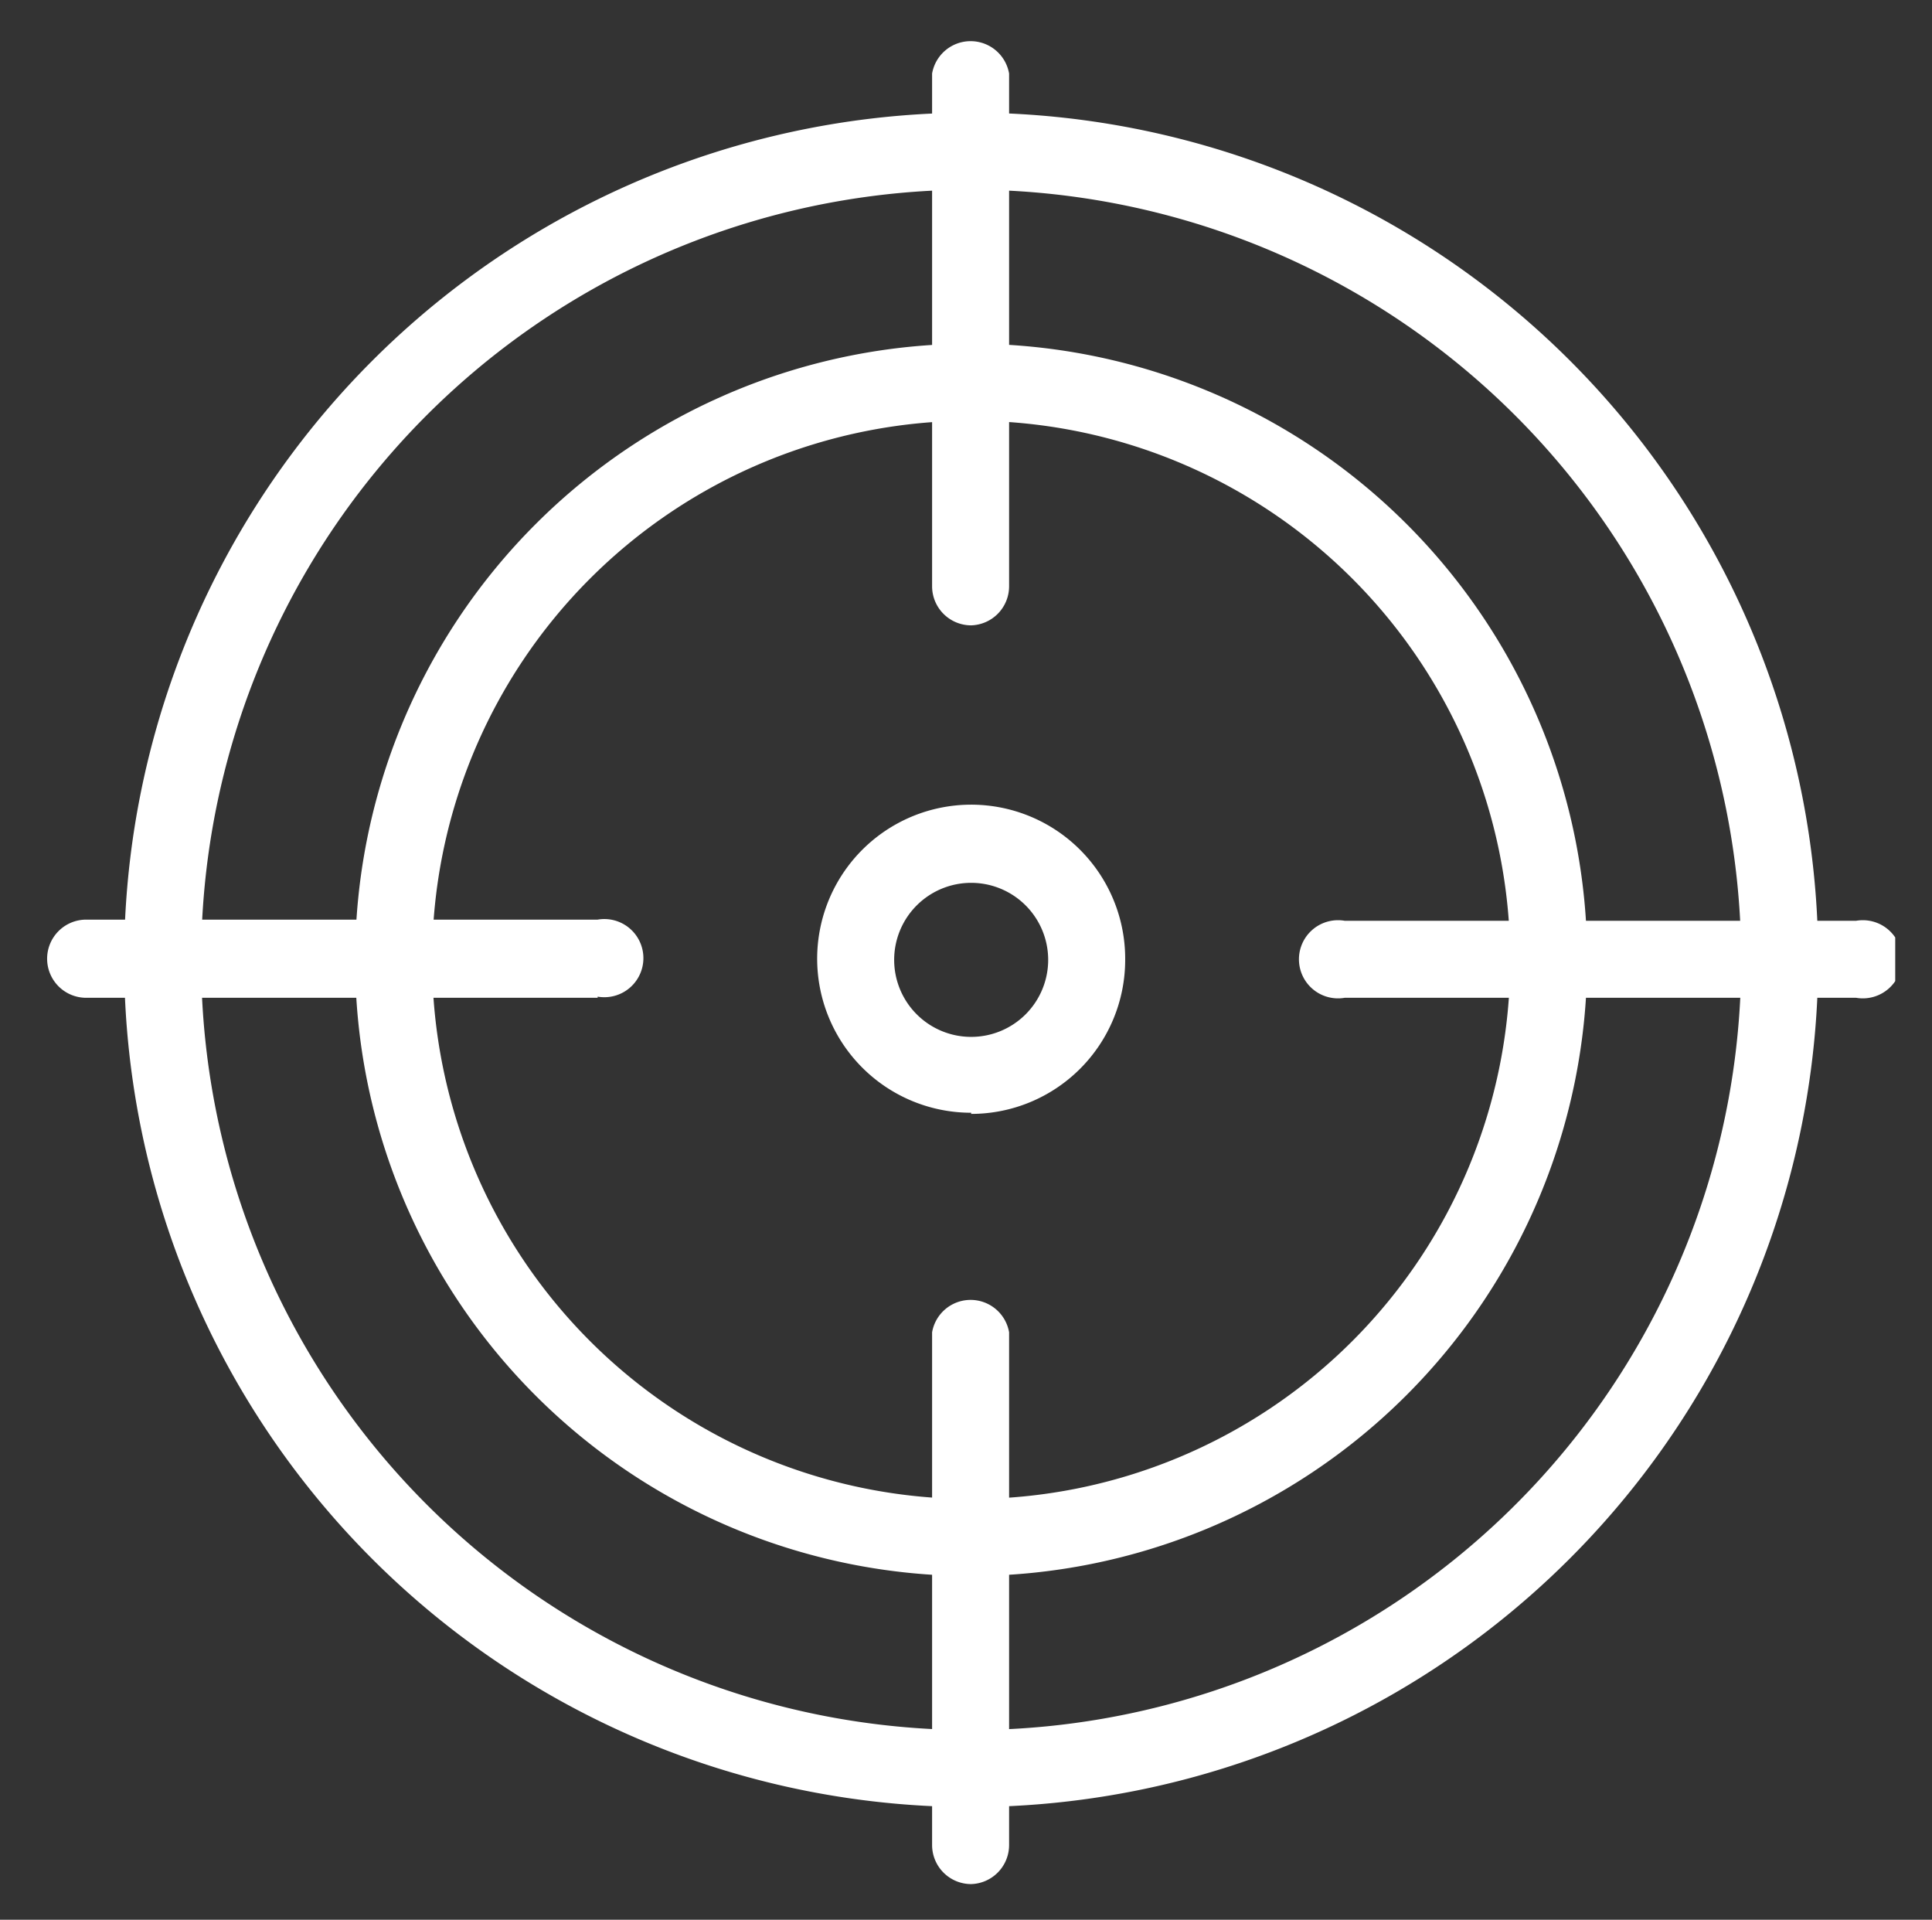
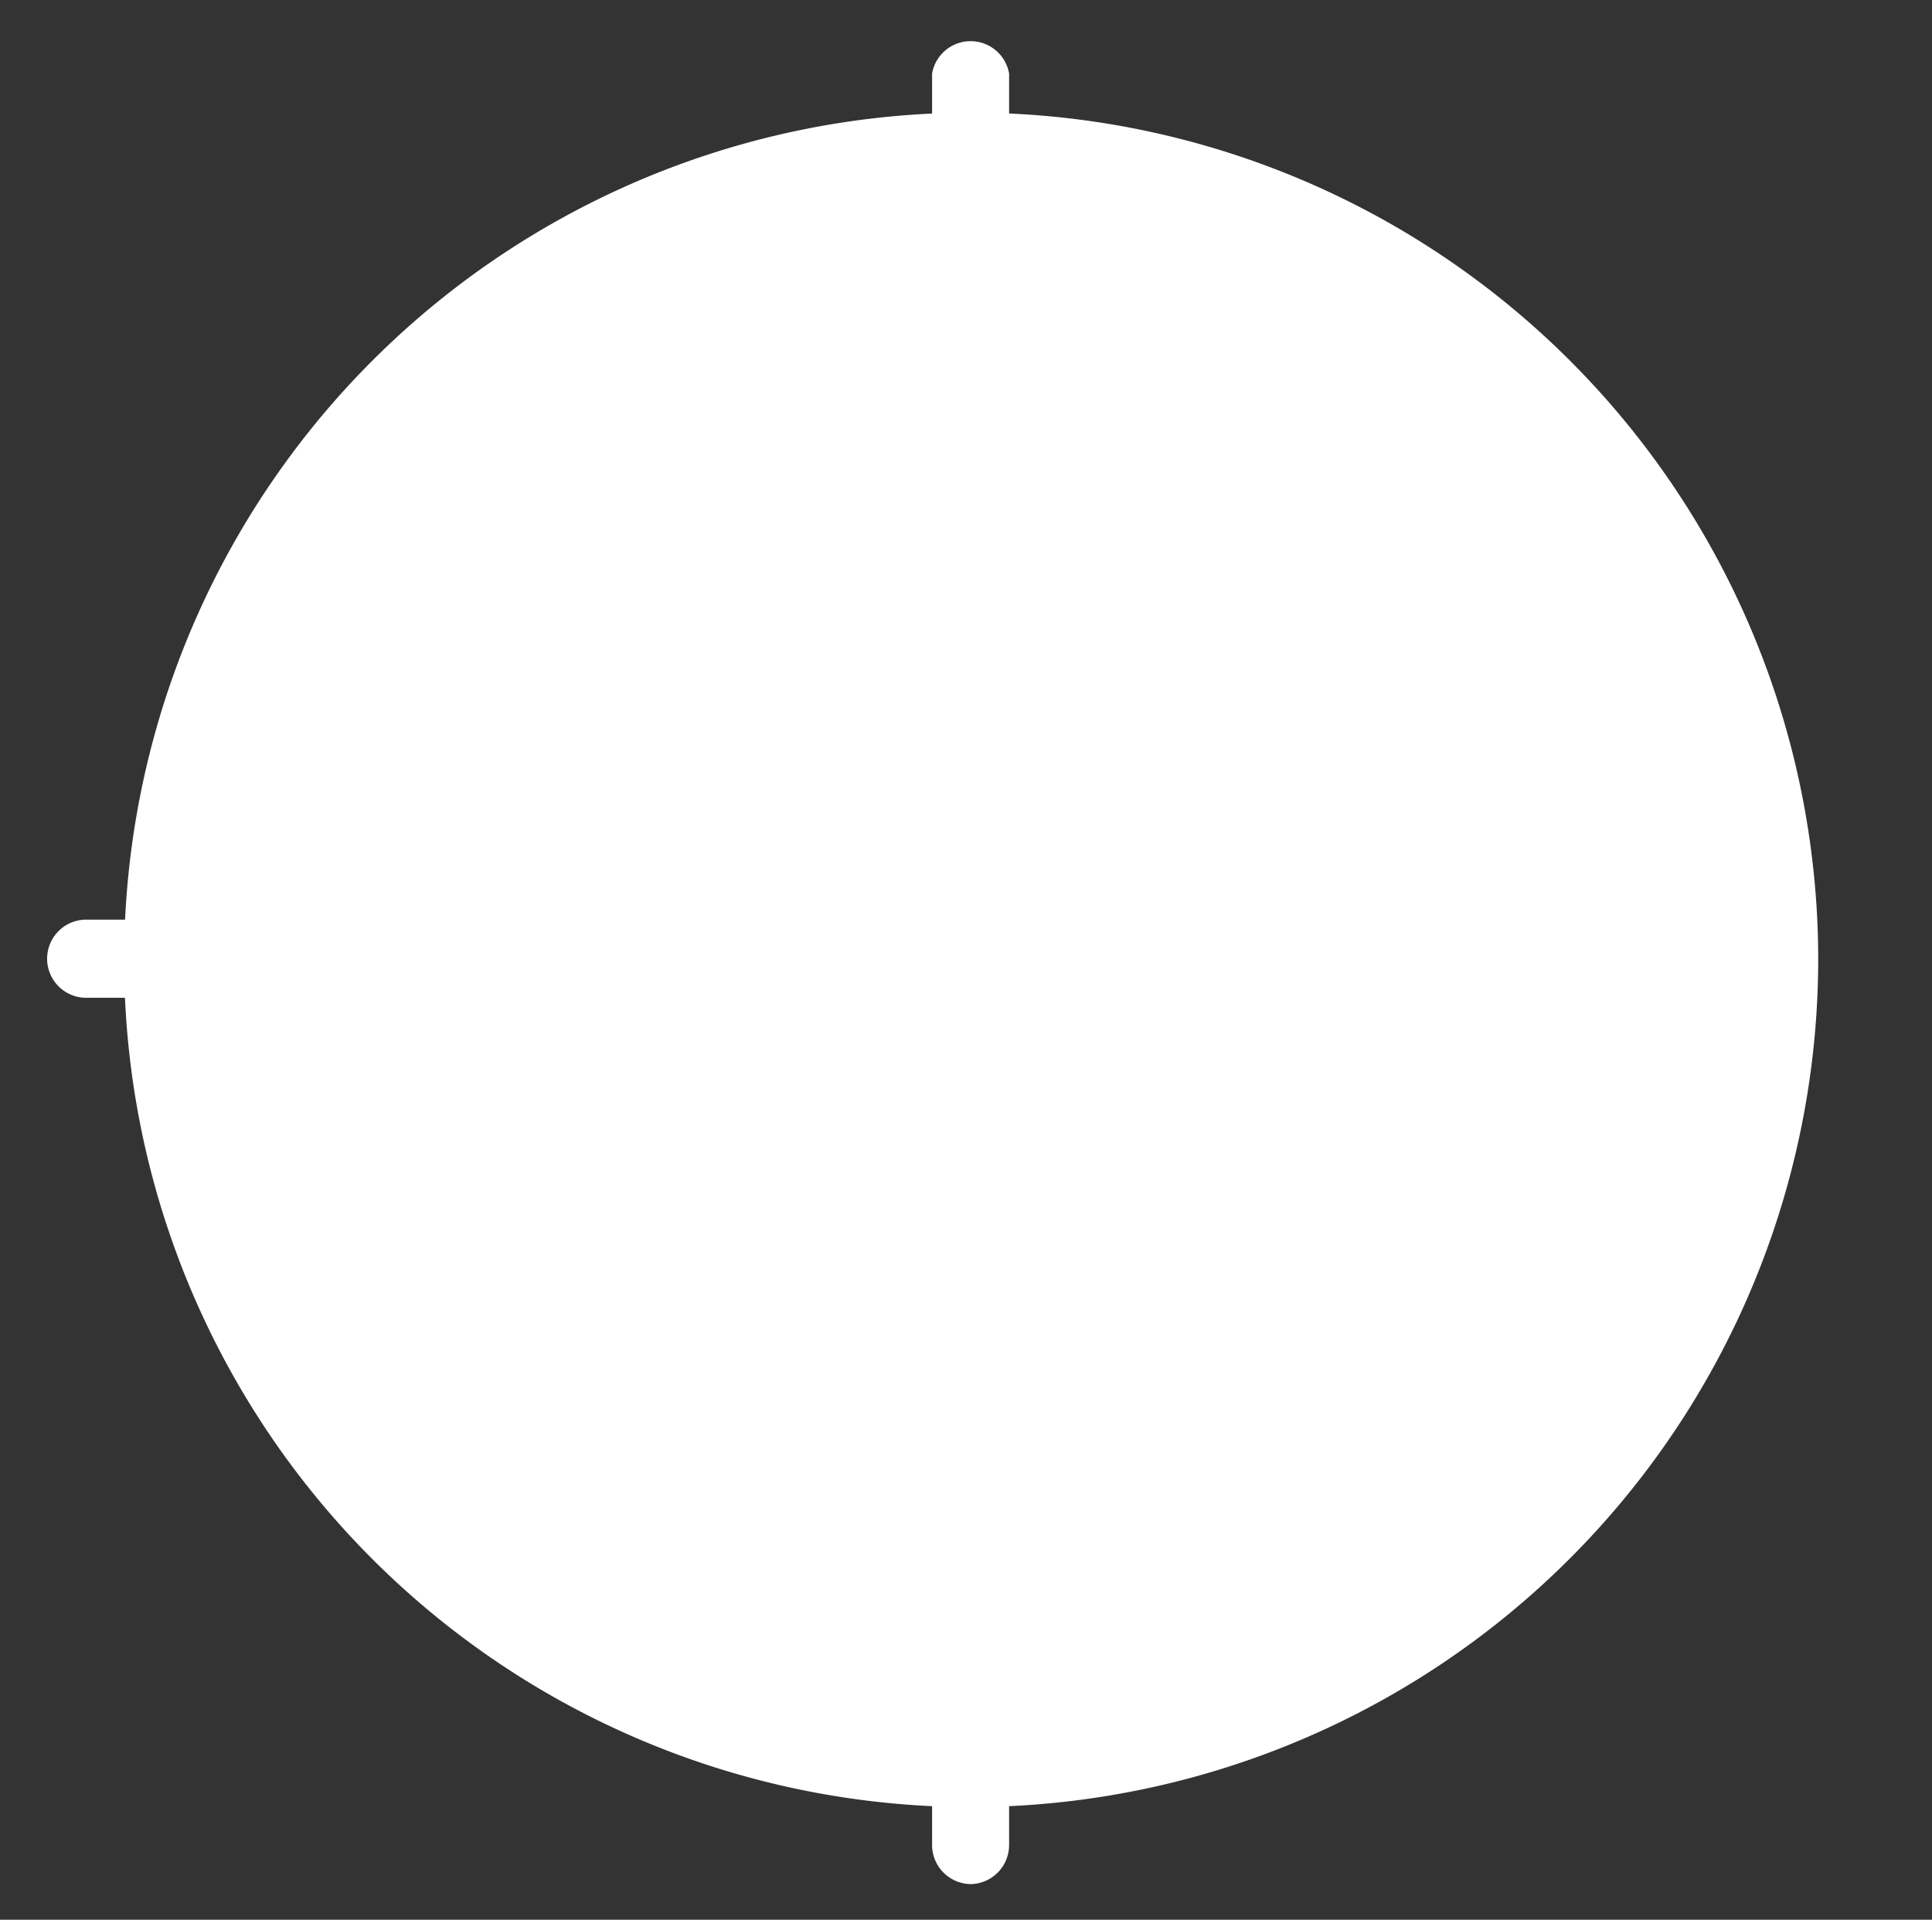
<svg xmlns="http://www.w3.org/2000/svg" id="Layer_1" data-name="Layer 1" viewBox="0 0 16.81 16.7">
  <rect x="0" y="0" width="16.81" height="16.7" fill="#333333" stroke="none" />
  <defs>
    <style>.cls-1{fill:none;}.cls-2{clip-path:url(#clip-path);}.cls-3{fill:#fff;}</style>
    <clipPath id="clip-path">
      <rect class="cls-1" x="0.41" y="0.31" width="16.08" height="16.08" />
    </clipPath>
  </defs>
  <g class="cls-2">
    <path class="cls-3" d="M5.2,8.68H.75A.34.34,0,1,1,.75,8H5.2a.34.34,0,1,1,0,.67" />
    <path class="cls-3" d="M8.45,5.44a.34.34,0,0,1-.34-.34V.64a.34.34,0,0,1,.67,0V5.1a.34.34,0,0,1-.33.34" />
-     <path class="cls-3" d="M16.15,8.68H11.7a.34.34,0,1,1,0-.67h4.45a.34.34,0,1,1,0,.67" />
    <path class="cls-3" d="M8.45,16.39a.34.34,0,0,1-.34-.34V11.59a.34.34,0,0,1,.67,0v4.46a.34.34,0,0,1-.33.34" />
-     <path class="cls-3" d="M8.45,1.65a6.7,6.7,0,1,0,6.7,6.7,6.71,6.71,0,0,0-6.7-6.7m0,14.07a7.37,7.37,0,1,1,7.37-7.37,7.38,7.38,0,0,1-7.37,7.37" />
+     <path class="cls-3" d="M8.45,1.65m0,14.07a7.37,7.37,0,1,1,7.37-7.37,7.38,7.38,0,0,1-7.37,7.37" />
    <path class="cls-3" d="M8.45,3.66a4.69,4.69,0,1,0,4.69,4.69A4.69,4.69,0,0,0,8.45,3.66m0,10.05a5.36,5.36,0,1,1,5.36-5.36,5.37,5.37,0,0,1-5.36,5.36" />
-     <path class="cls-3" d="M8.45,7.68a.67.67,0,1,0,.67.67.67.67,0,0,0-.67-.67m0,2A1.34,1.34,0,1,1,9.79,8.35,1.34,1.34,0,0,1,8.45,9.69" />
  </g>
</svg>